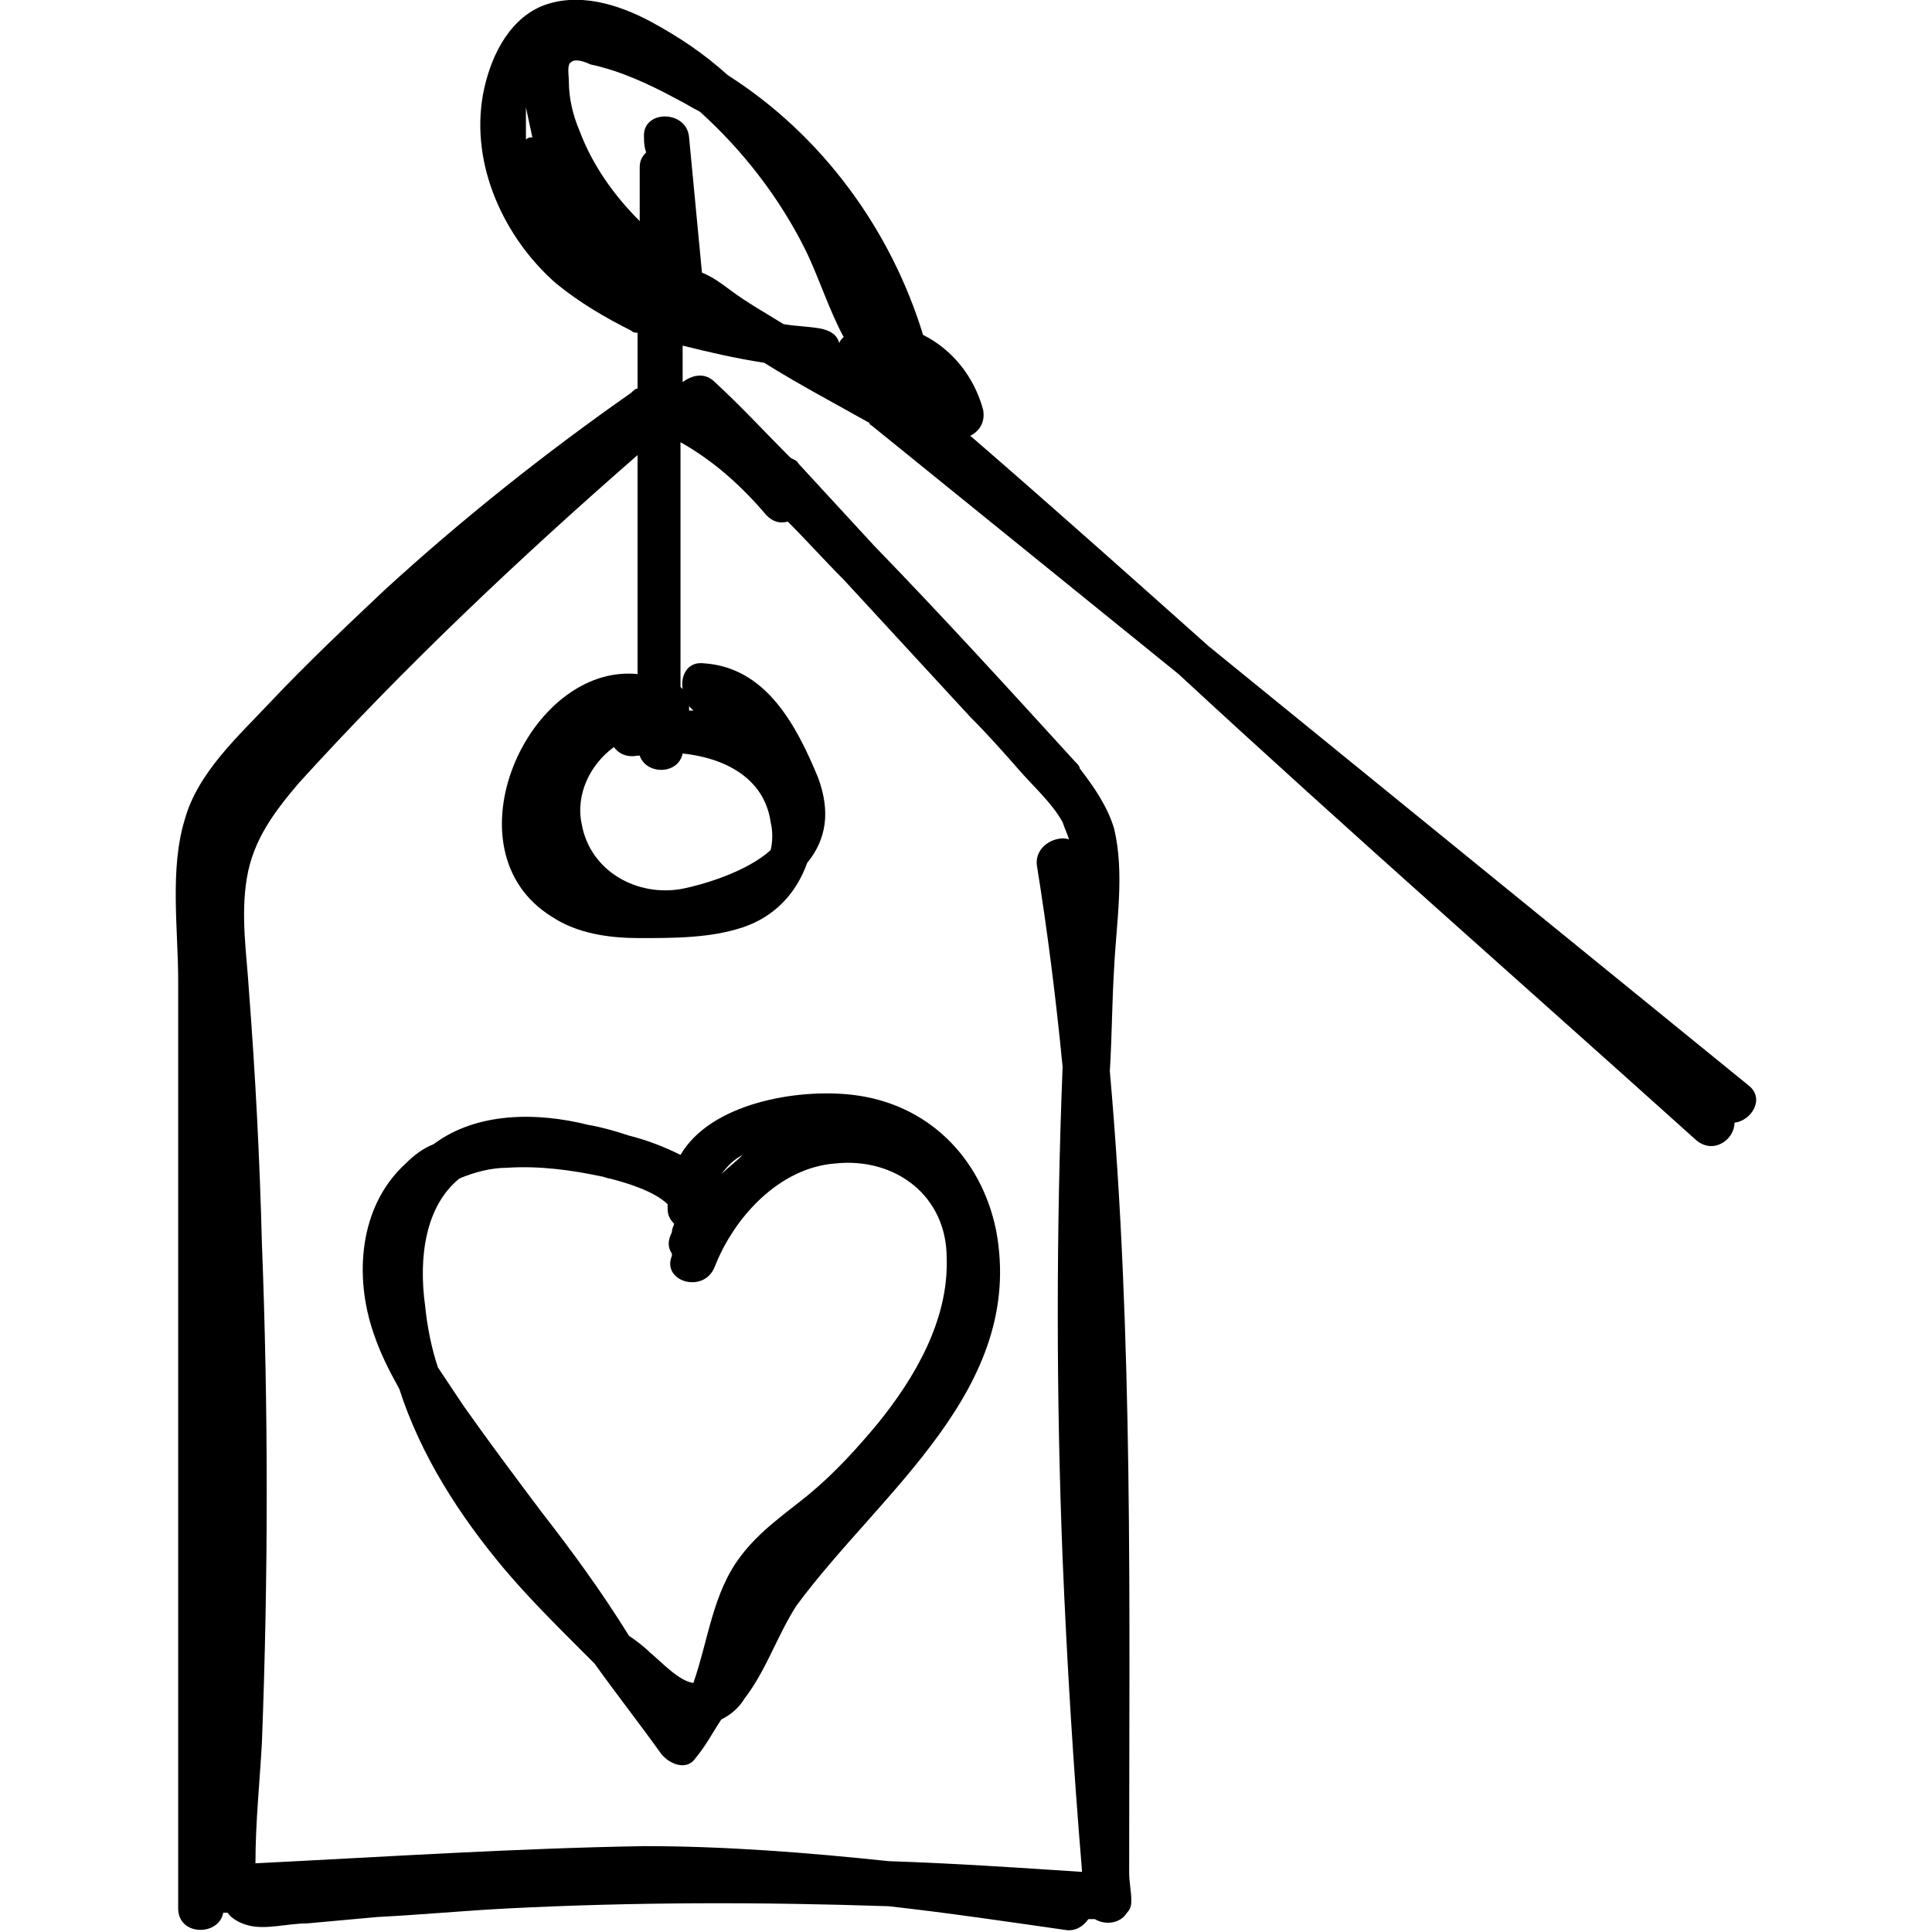
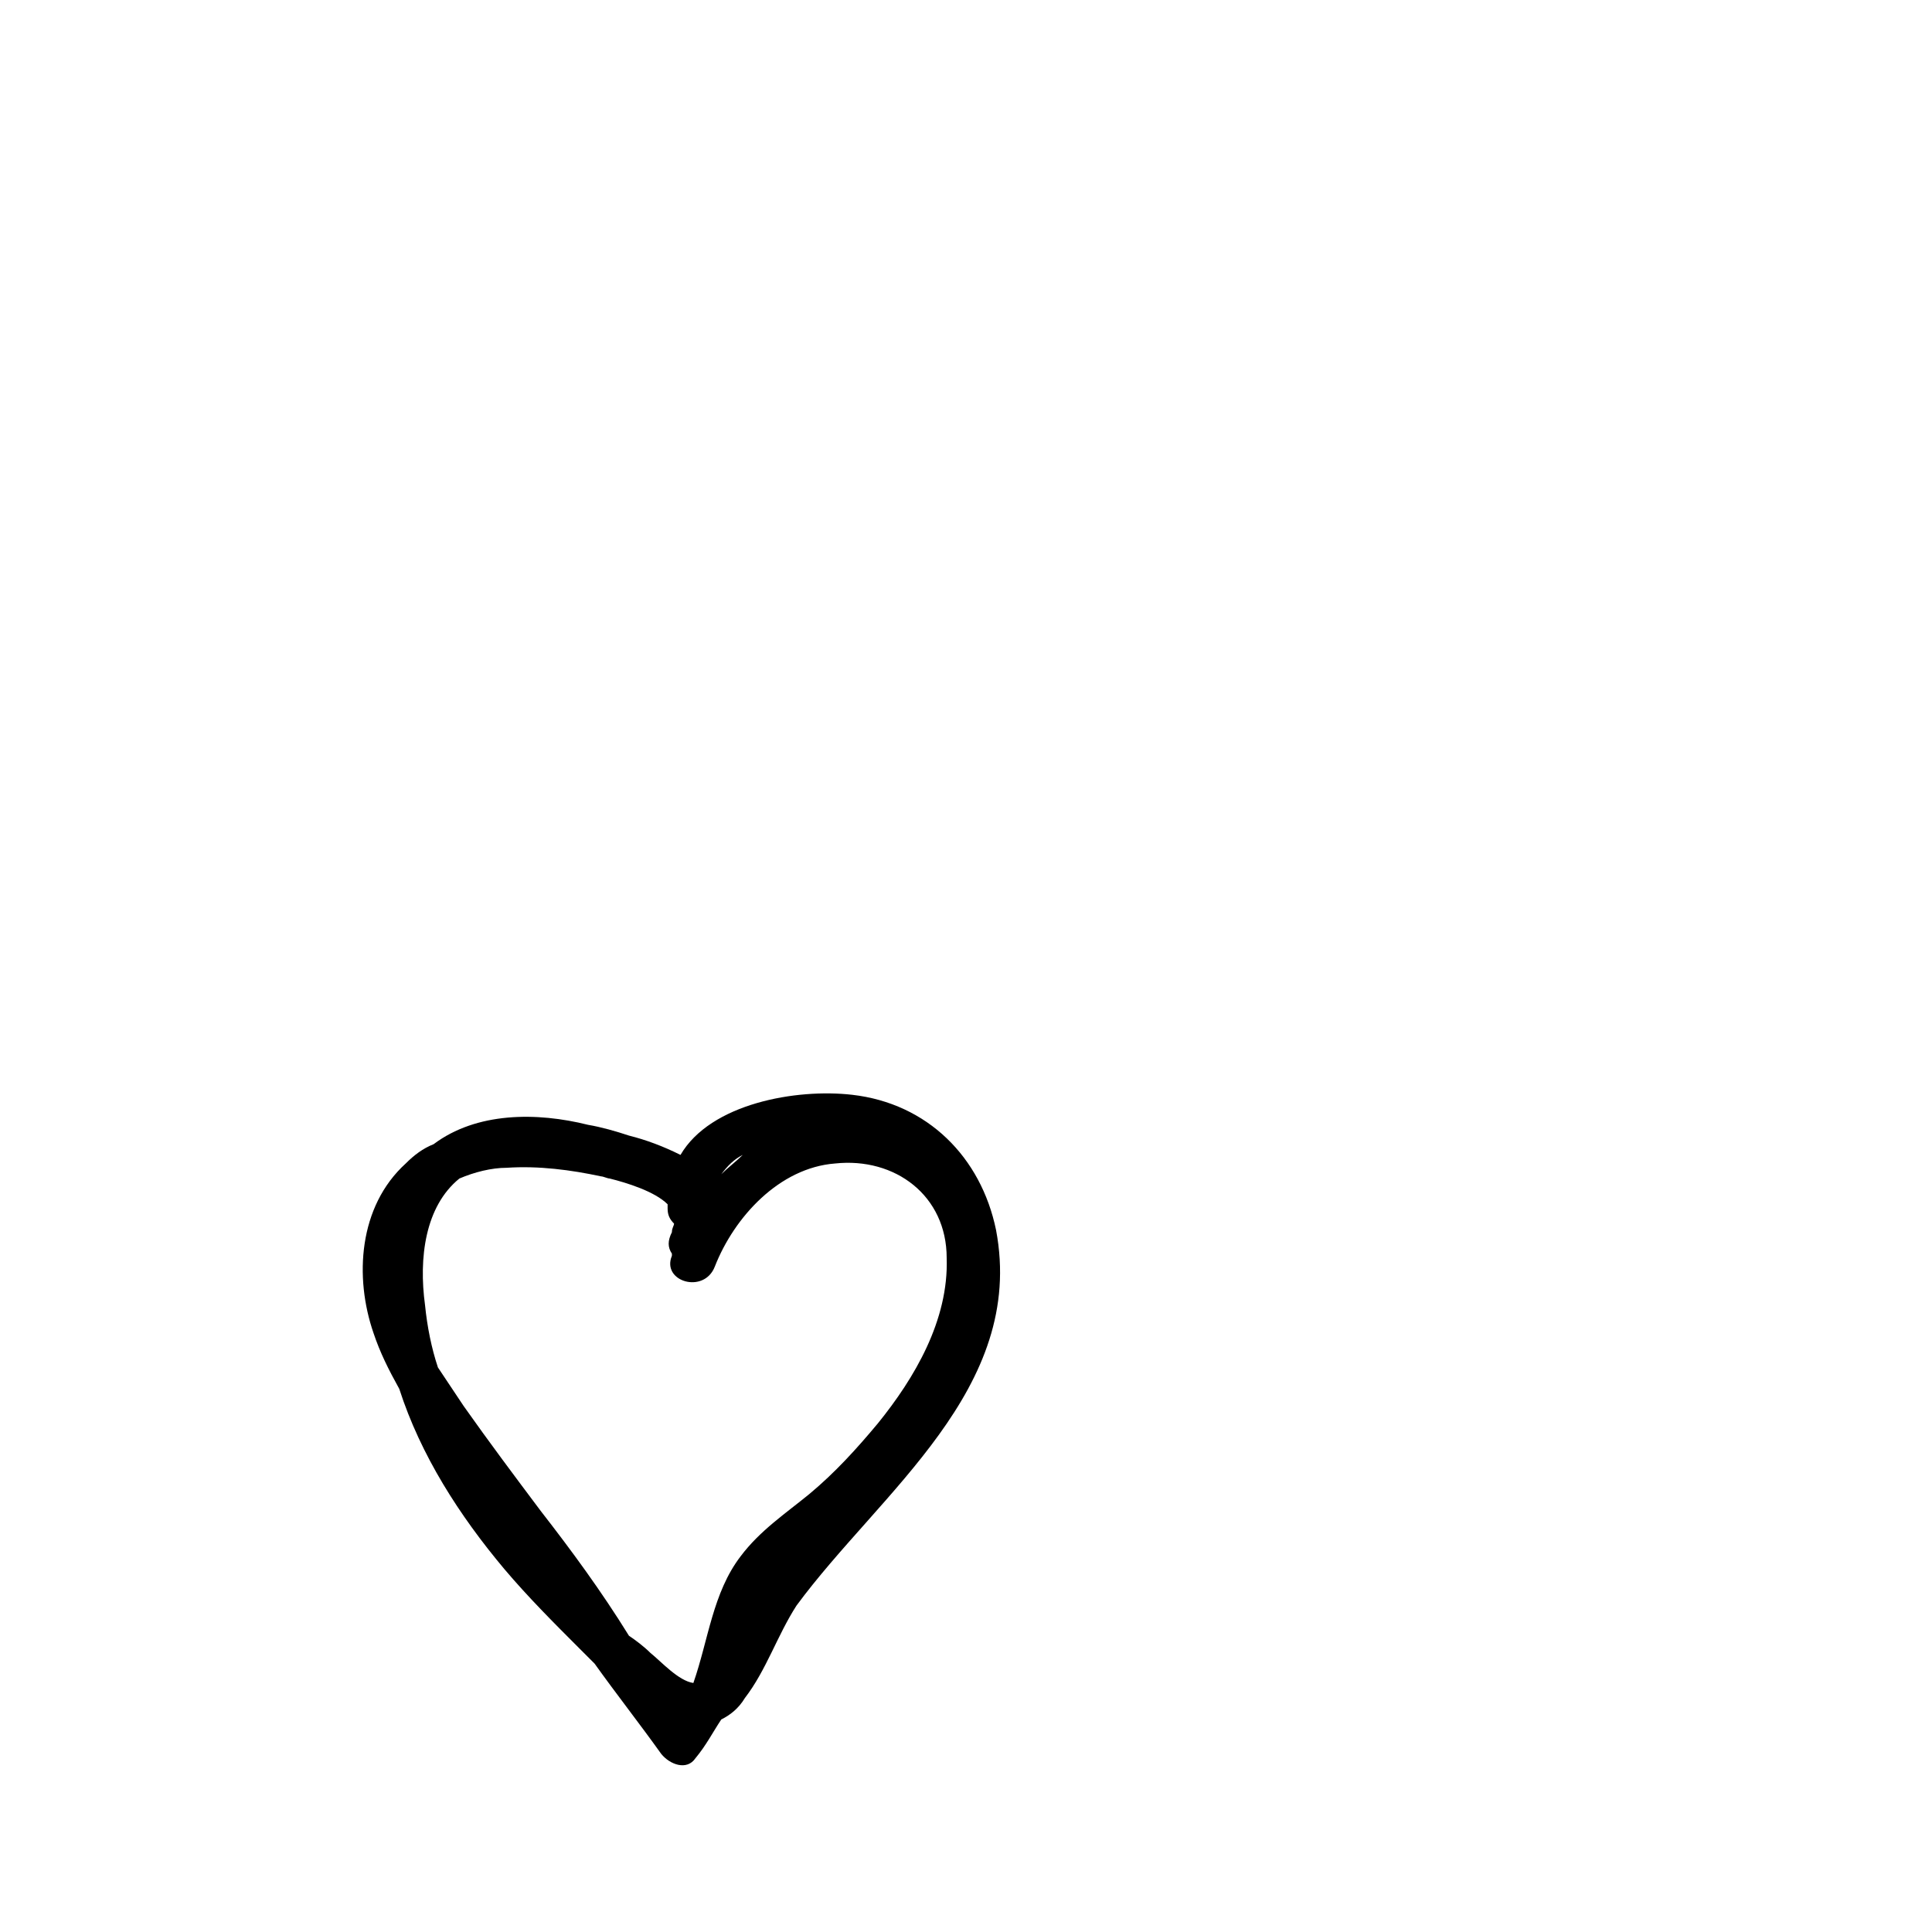
<svg xmlns="http://www.w3.org/2000/svg" version="1.1" id="Layer_1" x="0px" y="0px" viewBox="0 0 90 90" style="enable-background:new 0 0 90 90;" xml:space="preserve">
  <g>
    <path d="M46.4,57.3c-0.7-3.4-3.2-5.9-6.7-6.3c-2.6-0.3-6.6,0.4-8,2.8c-0.8-0.4-1.6-0.7-2.4-0.9c-0.6-0.2-1.3-0.4-1.9-0.5   c-2.4-0.6-5.2-0.6-7.2,0.9c-0.5,0.2-0.9,0.5-1.3,0.9c-2.2,2-2.4,5.3-1.5,7.9c0.3,0.9,0.7,1.7,1.2,2.6c1,3.1,2.8,5.9,4.9,8.4   c1.1,1.3,2.3,2.5,3.5,3.7c0.2,0.2,0.5,0.5,0.7,0.7c1,1.4,2.1,2.8,3.1,4.2c0.4,0.5,1.2,0.8,1.6,0.2c0.5-0.6,0.8-1.2,1.2-1.8   c0.4-0.2,0.8-0.5,1.1-1c1-1.3,1.5-2.9,2.4-4.3C41,69.5,47.8,64.7,46.4,57.3z M25.2,70.4c-1.2-1.6-2.4-3.2-3.6-4.9   c-0.4-0.6-0.8-1.2-1.2-1.8c-0.3-0.9-0.5-1.9-0.6-2.9c-0.3-2.2,0-4.6,1.6-5.9c0.7-0.3,1.5-0.5,2.2-0.5c1.5-0.1,3,0.1,4.4,0.4   c0.1,0,0.3,0.1,0.4,0.1c0.8,0.2,2.1,0.6,2.7,1.2c0,0.1,0,0.1,0,0.2c0,0.3,0.1,0.5,0.3,0.7c0,0.1-0.1,0.2-0.1,0.4   c-0.2,0.4-0.2,0.7,0,1c0,0,0,0,0,0.1c-0.5,1.2,1.5,1.8,2,0.5c0.9-2.3,3-4.6,5.6-4.8c2.8-0.3,5.2,1.5,5.2,4.4   c0.1,2.9-1.5,5.6-3.2,7.7c-1,1.2-2,2.3-3.2,3.3c-1.1,0.9-2.3,1.7-3.2,2.9c-1.3,1.7-1.5,3.9-2.2,5.9c-0.7-0.1-1.5-1-2-1.4   c-0.3-0.3-0.7-0.6-1-0.8C28,74.1,26.6,72.2,25.2,70.4z M34.6,53.8c-0.3,0.3-0.7,0.6-1,0.9C33.9,54.3,34.2,54,34.6,53.8z" />
-     <path d="M81.5,50.6L56.3,30.1c-3.7-3.3-7.4-6.6-11.1-9.8c0.4-0.2,0.7-0.6,0.6-1.2c-0.4-1.5-1.4-2.8-2.8-3.5   c-1.5-4.9-4.7-9.3-9.1-12.1c-1.1-1-2.3-1.8-3.6-2.5c-1.5-0.8-3.4-1.4-5.1-0.7c-1.6,0.7-2.4,2.5-2.7,4.1c-0.6,3.3,1,6.7,3.4,8.8   c1.1,0.9,2.3,1.6,3.5,2.2c0.1,0.1,0.2,0.1,0.3,0.1c0,0,0,0,0,0v2.6c-0.1,0-0.2,0.1-0.3,0.2c-4,2.8-7.9,5.9-11.5,9.2   c-1.8,1.7-3.6,3.4-5.3,5.2c-1.5,1.6-3.4,3.3-4,5.5c-0.7,2.3-0.3,5.1-0.3,7.5c0,2.7,0,5.4,0,8.1c0,5.5,0,11,0,16.5l0,18.6   c0,1.3,1.9,1.3,2.1,0.2c0.1,0,0.1,0,0.2,0c0.2,0.3,0.6,0.5,1,0.6c0.8,0.2,1.8-0.1,2.7-0.1c1.1-0.1,2.2-0.2,3.3-0.3   c2-0.1,4.1-0.3,6.1-0.4c5.9-0.3,11.8-0.3,17.7-0.1c2.7,0.3,5.4,0.7,8.2,1.1c0.5,0.1,0.9-0.2,1.1-0.5c0.1,0,0.2,0,0.3,0   c0.5,0.3,1.2,0.2,1.5-0.3c0.2-0.2,0.2-0.4,0.2-0.6c0-0.4-0.1-0.8-0.1-1.3c0-12.4,0.2-24.9-0.9-37.3c0.1-1.6,0.1-3.2,0.2-4.8   c0.1-2.1,0.5-4.4,0-6.5c-0.3-1-0.9-1.9-1.6-2.8c0-0.1-0.1-0.2-0.2-0.3c-3.1-3.4-6.2-6.8-9.4-10.1c-1.2-1.3-2.3-2.5-3.5-3.8   c-0.1-0.2-0.3-0.2-0.4-0.3c-1.2-1.2-2.3-2.4-3.5-3.5c-0.5-0.5-1.1-0.3-1.5,0v-1.7c1.2,0.3,2.5,0.6,3.8,0.8c1.6,1,3.3,1.9,4.9,2.8   c0,0.1,0.1,0.1,0.2,0.2c4.7,3.8,9.5,7.7,14.2,11.5C62.9,38.8,71,45.9,79,53.1c0.8,0.7,1.8,0,1.8-0.8C81.6,52.2,82.2,51.2,81.5,50.6   z M24.5,6.5c0-0.4,0-0.9,0-1.3c0-0.1,0-0.1,0-0.2c0.1,0.5,0.2,0.9,0.3,1.4C24.7,6.4,24.6,6.4,24.5,6.5z M10.3,74.1   c0-2.7,0-5.4,0-8.1C10.3,68.6,10.3,71.4,10.3,74.1z M29.8,35.2c0.3,0.9,1.8,0.9,2-0.1c1.9,0.2,3.8,1.1,4.1,3.2   c0.1,0.4,0.1,0.9,0,1.3c-1.1,1-3.1,1.6-4.1,1.8c-2.1,0.4-4.3-0.8-4.7-3c-0.3-1.4,0.4-2.8,1.5-3.6c0.2,0.3,0.6,0.5,1.1,0.4   C29.7,35.2,29.8,35.2,29.8,35.2z M32.1,32.9c0.1,0.1,0.1,0.1,0.2,0.2c-0.1,0-0.1,0-0.2,0C32.1,33,32.1,33,32.1,32.9z M35.7,24   c0.3,0.3,0.6,0.4,1,0.3c0.9,0.9,1.7,1.8,2.6,2.7l5.9,6.4c0.8,0.8,1.6,1.7,2.3,2.5c0.7,0.8,1.5,1.5,2,2.4c0.1,0.3,0.2,0.5,0.3,0.8   c-0.6-0.2-1.6,0.3-1.5,1.2c0.5,3.1,0.9,6.3,1.2,9.4c-0.3,7.6-0.3,15.3,0,22.9c0.2,4.8,0.5,9.7,0.9,14.5c0,0,0,0.1,0,0.1   c-3-0.2-6-0.4-9-0.5c-3.8-0.4-7.6-0.7-11.4-0.7c-6,0.1-12.1,0.5-18.1,0.8c0-1.9,0.2-3.8,0.3-5.6c0.3-7.8,0.3-15.6,0-23.3   c-0.1-3.9-0.3-7.8-0.6-11.7c-0.1-1.7-0.4-3.5-0.1-5.3c0.3-1.8,1.3-3.1,2.4-4.4c4.9-5.4,10.3-10.5,15.8-15.3v10.2   c-5.1-0.5-9,8.2-4,11.3c1.2,0.8,2.7,1,4.1,1c1.6,0,3.3,0,4.8-0.5c1.5-0.5,2.5-1.6,3-3c0.9-1.1,1.1-2.4,0.5-4   c-1-2.4-2.4-5.1-5.3-5.3c-0.8-0.1-1.1,0.6-1,1.2c0,0-0.1-0.1-0.1-0.1V20.6C33.3,21.5,34.6,22.7,35.7,24z M39.1,16   c-0.1-0.4-0.4-0.6-0.9-0.7c-0.6-0.1-1.1-0.1-1.7-0.2c-0.8-0.5-1.7-1-2.5-1.6c-0.4-0.3-0.8-0.6-1.3-0.8c-0.2-2.1-0.4-4.2-0.6-6.3   c-0.1-1.3-2.2-1.3-2.1,0c0,0.2,0,0.4,0.1,0.7c-0.2,0.2-0.3,0.4-0.3,0.7v2.5c-1.2-1.2-2.2-2.6-2.8-4.2c-0.3-0.7-0.5-1.5-0.5-2.3   c0-0.3-0.1-0.8,0.1-0.9c0.2-0.2,0.7,0,0.9,0.1c1.4,0.3,2.7,0.9,4,1.6c0.4,0.2,0.7,0.4,1.1,0.6c2,1.8,3.7,4,4.9,6.4   c0.6,1.2,1.1,2.8,1.8,4.1C39.2,15.8,39.1,15.9,39.1,16z" />
  </g>
</svg>